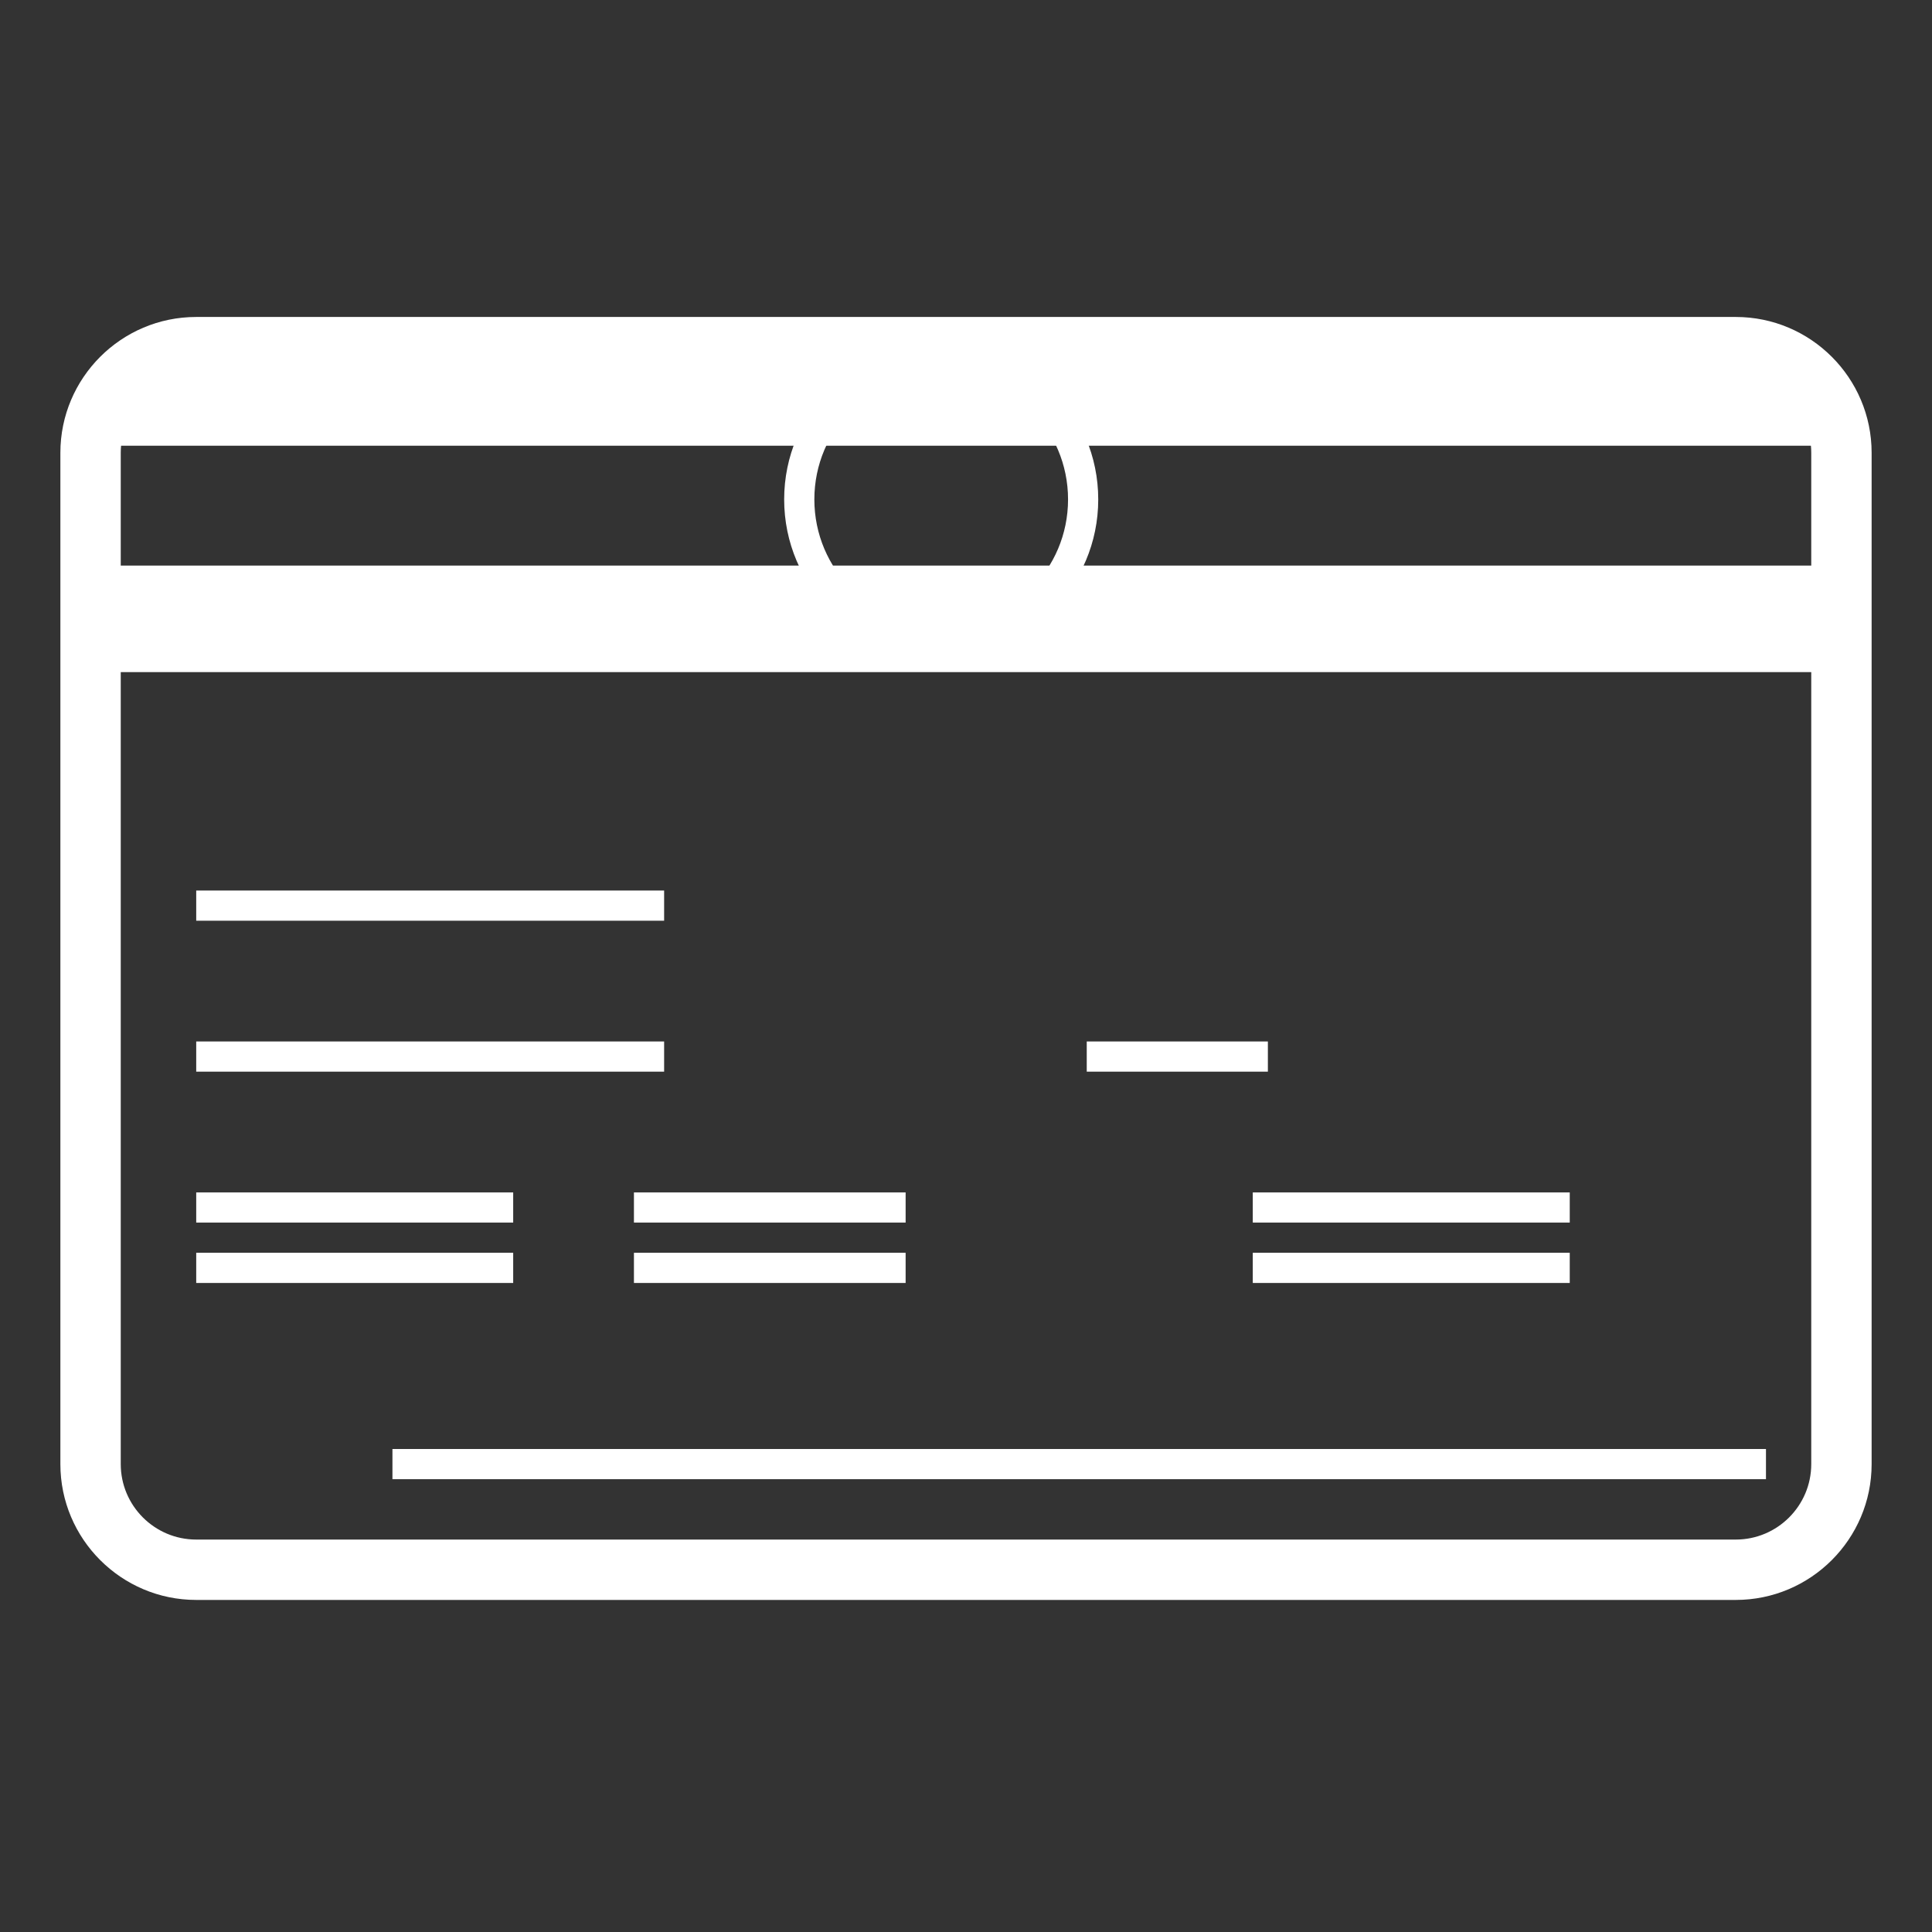
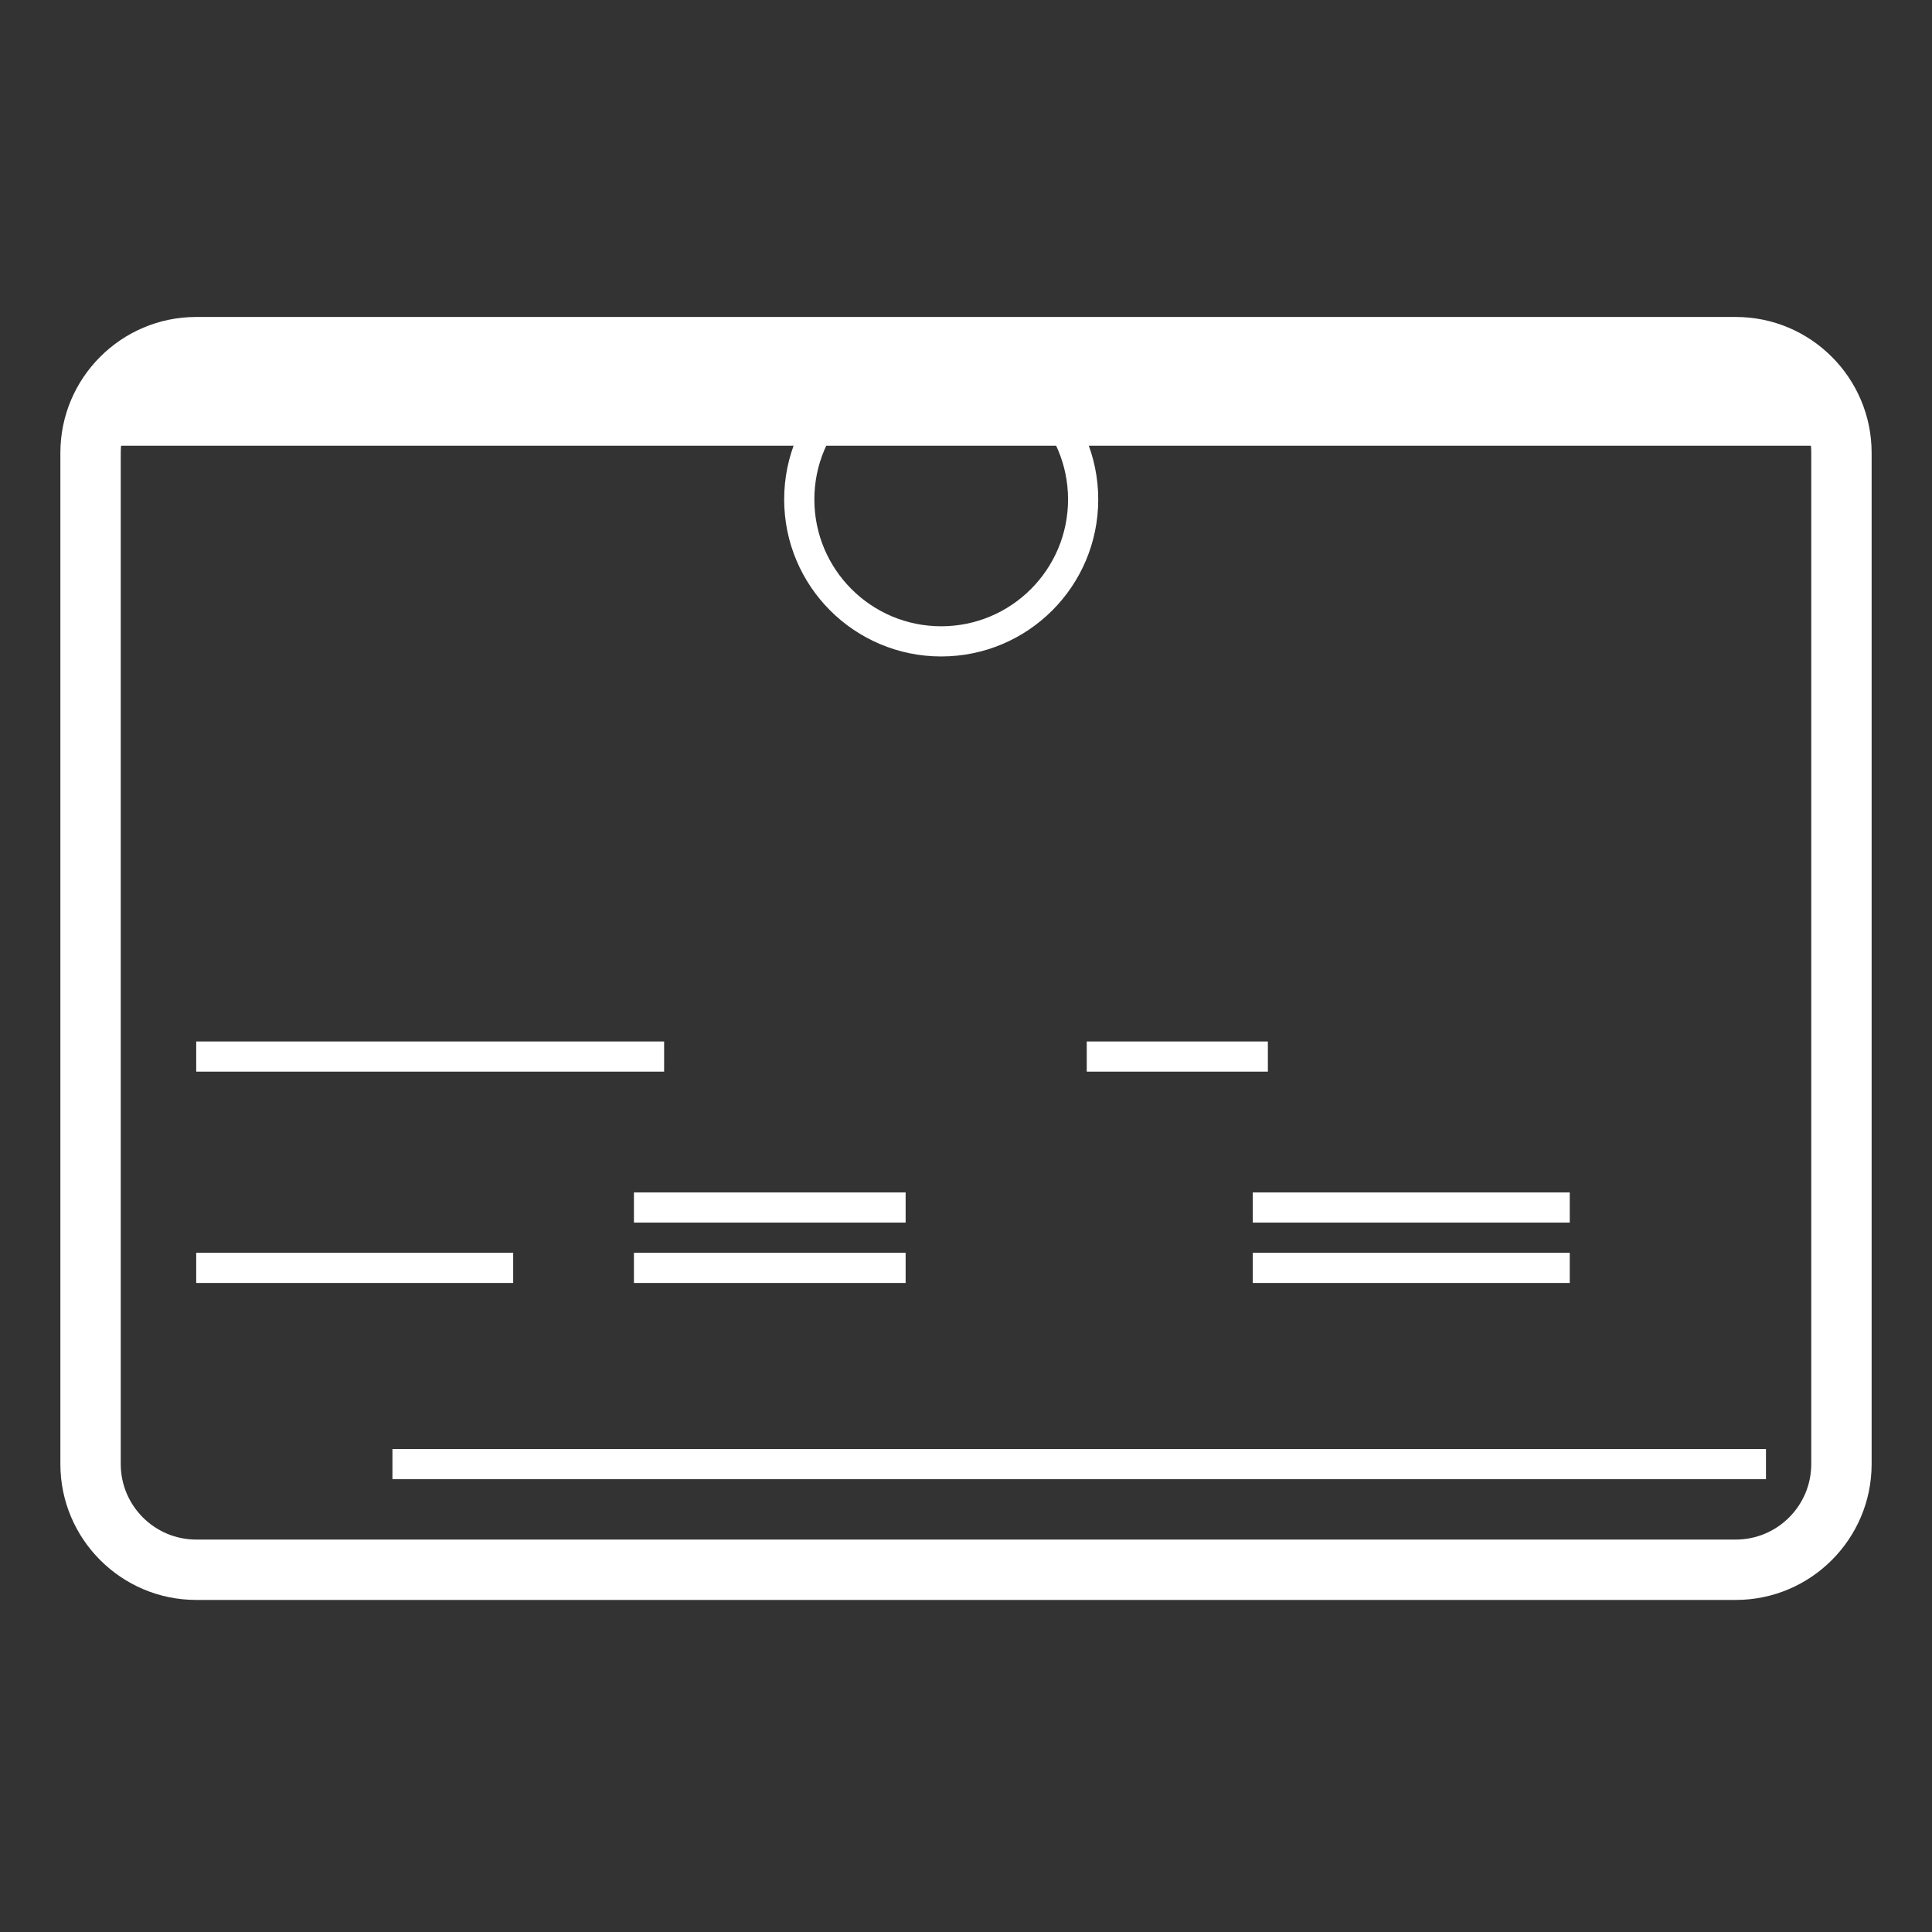
<svg xmlns="http://www.w3.org/2000/svg" version="1.2" baseProfile="tiny" id="Layer_1" x="0px" y="0px" viewBox="0 0 128 128" xml:space="preserve">
  <rect x="0" y="0" width="128" height="128" fill="#333333" stroke="none" />
-   <path fill="#fff" d="M115,106H13c-4.963,0-9-4.037-9-9V30c0-4.963,4.037-9,9-9h102c4.963,0,9,4.037,9,9  v67C124,101.963,119.963,106,115,106z M13,25c-2.757,0-5,2.243-5,5v67c0,2.757,2.243,5,5,5h102  c2.757,0,5-2.243,5-5V30c0-2.757-2.243-5-5-5H13z" />
-   <rect x="13" y="59" fill="#fff" width="31" height="2" />
+   <path fill="#fff" d="M115,106H13c-4.963,0-9-4.037-9-9V30c0-4.963,4.037-9,9-9h102c4.963,0,9,4.037,9,9  v67C124,101.963,119.963,106,115,106z M13,25c-2.757,0-5,2.243-5,5v67c0,2.757,2.243,5,5,5h102  c2.757,0,5-2.243,5-5V30c0-2.757-2.243-5-5-5z" />
  <rect x="13" y="69" fill="#fff" width="31" height="2" />
-   <rect x="13" y="79" fill="#fff" width="21" height="2" />
  <rect x="13" y="83" fill="#fff" width="21" height="2" />
  <rect x="42" y="79" fill="#fff" width="18" height="2" />
  <rect x="42" y="83" fill="#fff" width="18" height="2" />
  <rect x="26" y="96" fill="#fff" width="91" height="2" />
  <rect x="83" y="79" fill="#fff" width="21" height="2" />
  <rect x="83" y="83" fill="#fff" width="21" height="2" />
  <rect x="72" y="69" fill="#fff" width="12" height="2" />
-   <rect x="7.498" y="37.471" fill="#fff" width="113.636" height="7.058" />
  <rect x="7.498" y="23.725" fill="#fff" width="113.636" height="5.805" />
  <circle fill="#333" fill-opacity="0.0" stroke="#fff" stroke-width="2" stroke-miterlimit="10" cx="62.357" cy="33.088" r="9.404" />
</svg>